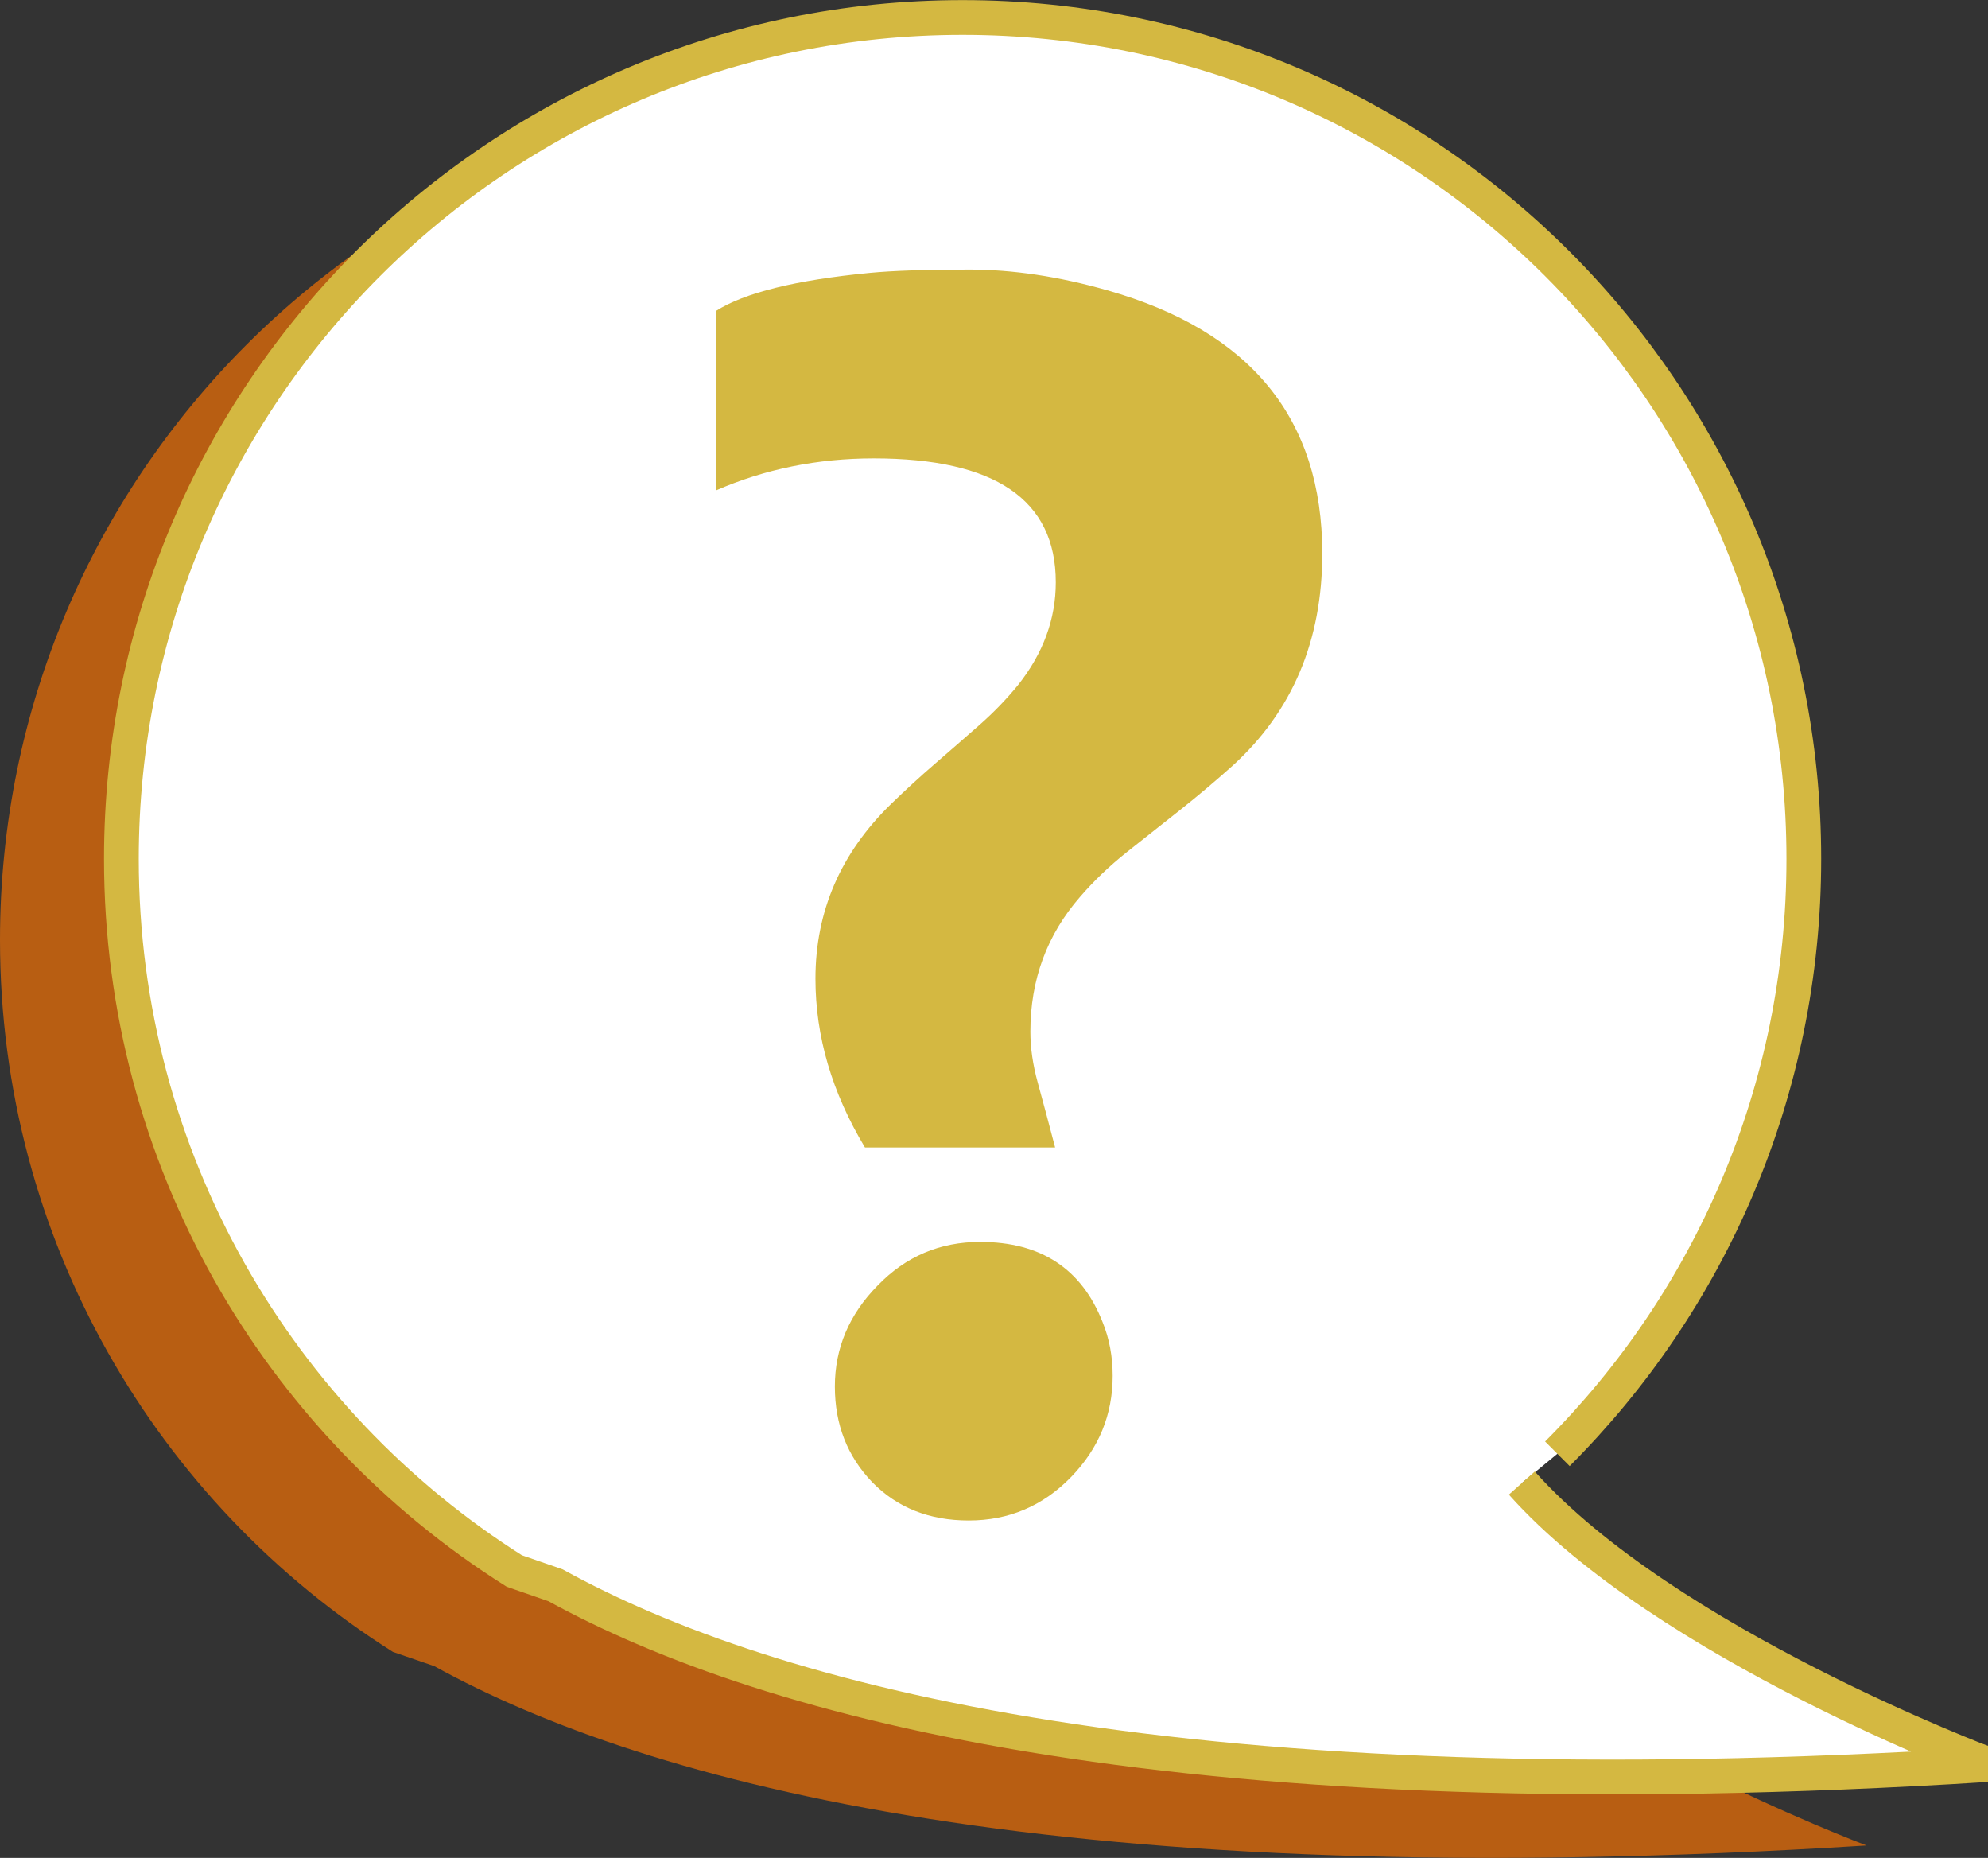
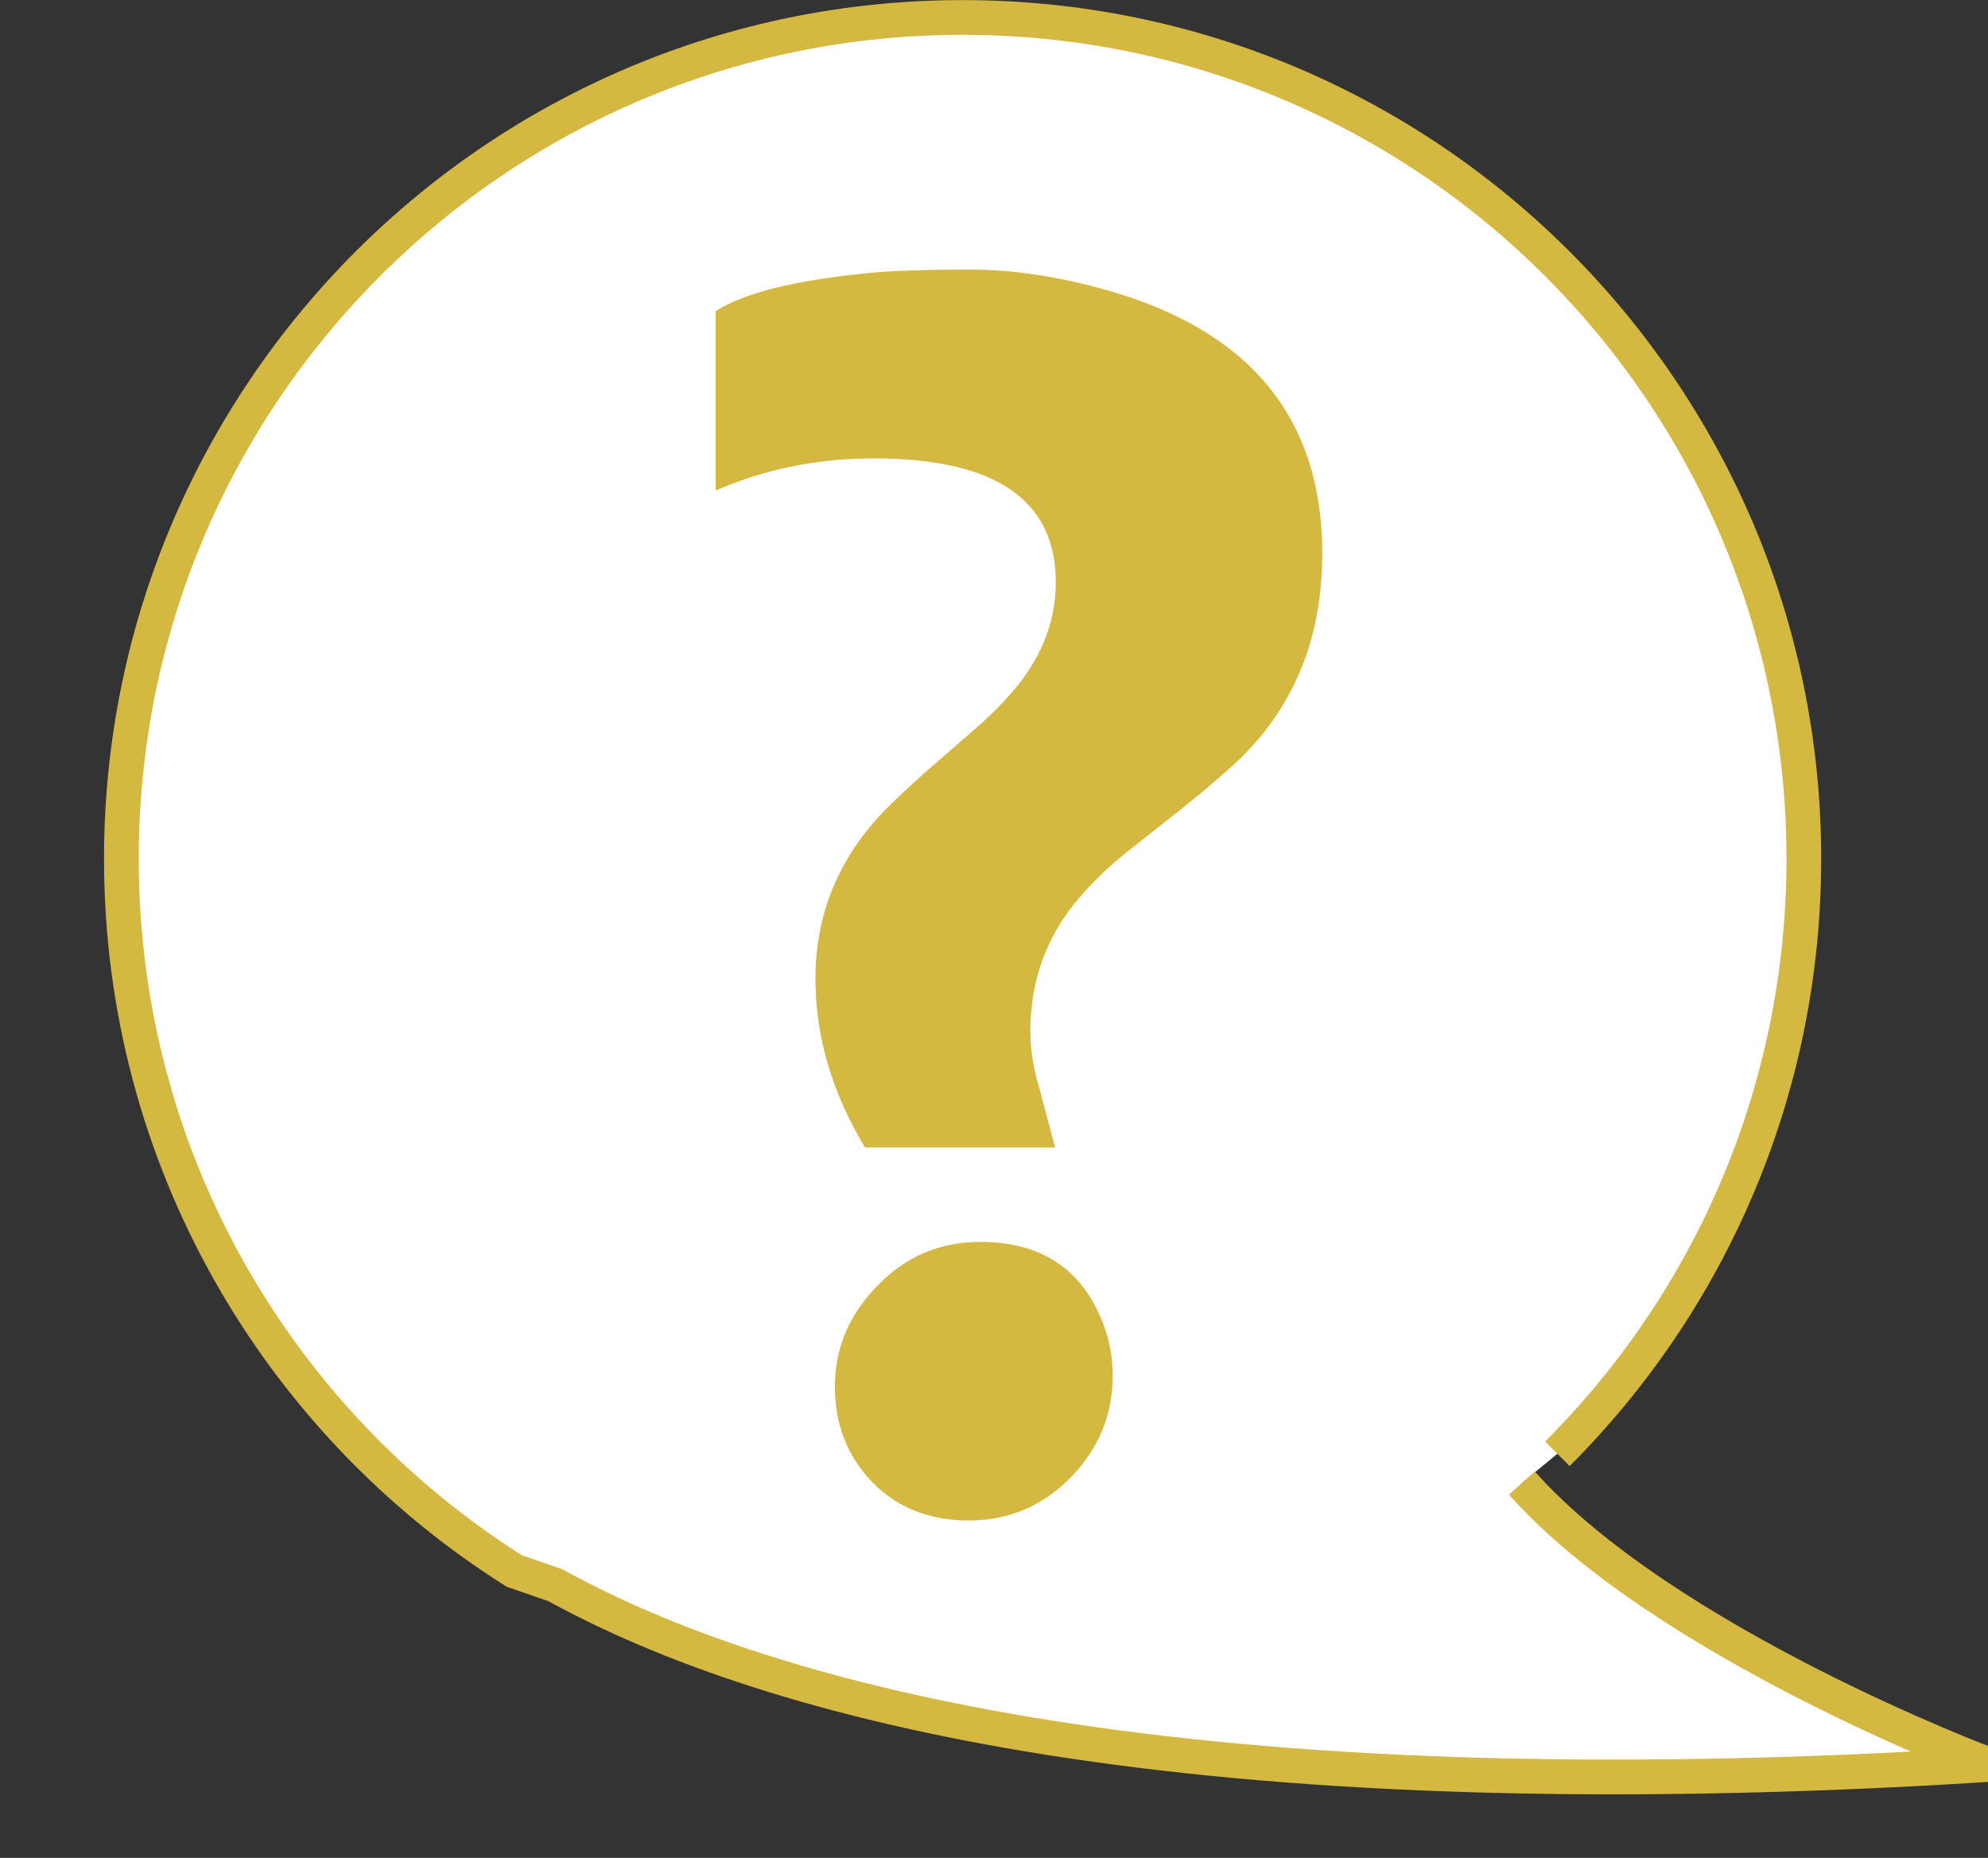
<svg xmlns="http://www.w3.org/2000/svg" version="1.1" id="Capa_1" x="0px" y="0px" width="57.24px" height="53.482px" viewBox="0 0 57.24 53.482" enable-background="new 0 0 57.24 53.482" xml:space="preserve">
  <rect x="0" y="0" width="57.24" height="53.482" fill="#333333" stroke="none" />
  <g>
-     <path fill="#B85E12" d="M40.323,45.022c4.121,4.619,13.42,8.102,13.42,8.102c-23.117,1.452-35.088-1.771-41.241-5.163l-1.188-0.408   C4.515,43.263,0,35.687,0,27.055C0,13.677,10.845,2.832,24.221,2.832c13.376,0,24.221,10.845,24.221,24.223   c0,6.687-2.71,12.744-7.094,17.125" />
    <path fill="#FFFFFF" stroke="#D4B841" stroke-miterlimit="10" d="M43.818,42.692c4.12,4.621,13.422,8.104,13.422,8.104   c-23.119,1.45-35.087-1.773-41.245-5.162l-1.187-0.411C8.011,40.934,3.495,33.356,3.495,24.724   c0-13.378,10.843-24.221,24.221-24.221c13.378,0,24.221,10.843,24.221,24.221c0,6.689-2.712,12.744-7.096,17.125" />
    <g>
      <g>
        <path fill="#D4B841" d="M25.156,13.196c-1.62,0-3.135,0.308-4.549,0.925V8.955c0.822-0.526,2.301-0.893,4.434-1.099     c0.655-0.063,1.609-0.096,2.863-0.096c1.253,0,2.58,0.198,3.98,0.597c4.125,1.17,6.188,3.695,6.188,7.576     c0,2.506-0.859,4.543-2.583,6.11c-0.501,0.449-1.01,0.877-1.522,1.282c-0.513,0.405-1.022,0.806-1.523,1.205     c-0.501,0.399-0.952,0.829-1.35,1.292c-0.951,1.093-1.427,2.385-1.427,3.875c0,0.463,0.07,0.949,0.212,1.465     c0.142,0.513,0.309,1.138,0.501,1.87h-5.475c-0.951-1.581-1.426-3.2-1.426-4.858c0-1.941,0.726-3.618,2.178-5.031     c0.412-0.399,0.832-0.785,1.263-1.157s0.855-0.742,1.272-1.108c0.417-0.366,0.793-0.756,1.127-1.166     c0.72-0.912,1.08-1.895,1.08-2.95C30.399,14.385,28.652,13.196,25.156,13.196z M24.038,39.914c0-1.106,0.412-2.078,1.234-2.911     c0.81-0.837,1.792-1.253,2.949-1.253c1.747,0,2.923,0.771,3.527,2.313c0.193,0.475,0.289,0.987,0.289,1.542     c0,1.118-0.397,2.086-1.195,2.911c-0.81,0.833-1.792,1.253-2.949,1.253c-1.131,0-2.056-0.366-2.776-1.099     C24.397,41.923,24.038,41.005,24.038,39.914z" />
      </g>
    </g>
  </g>
</svg>